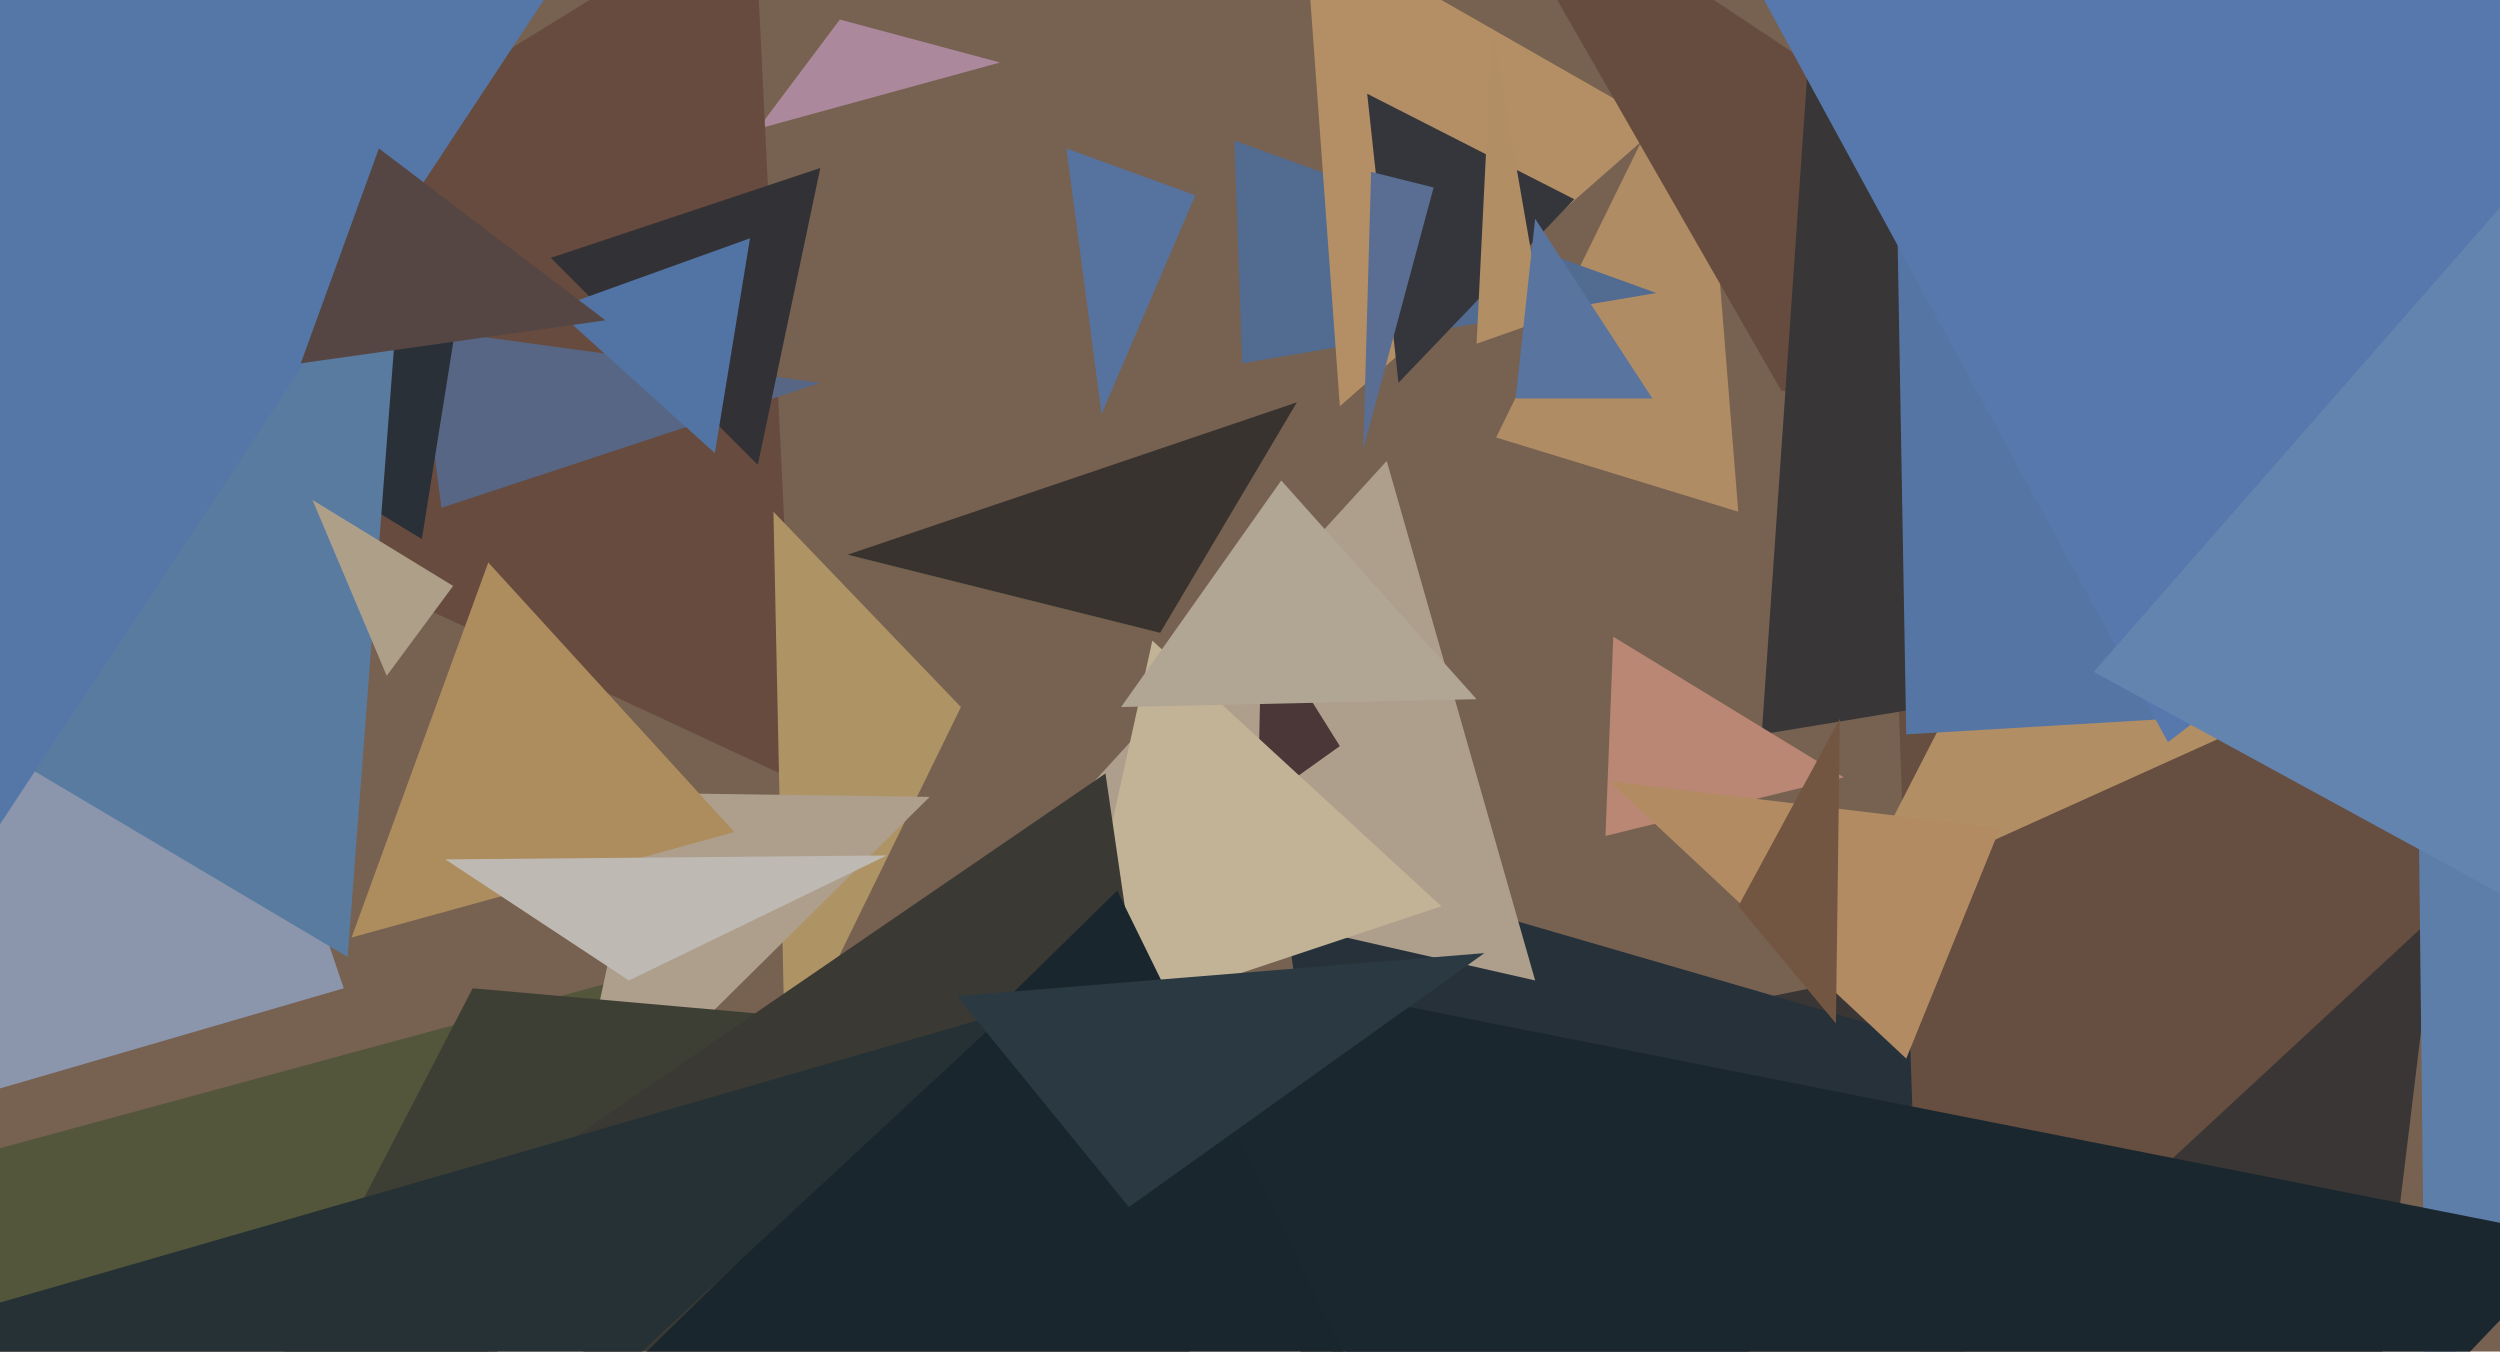
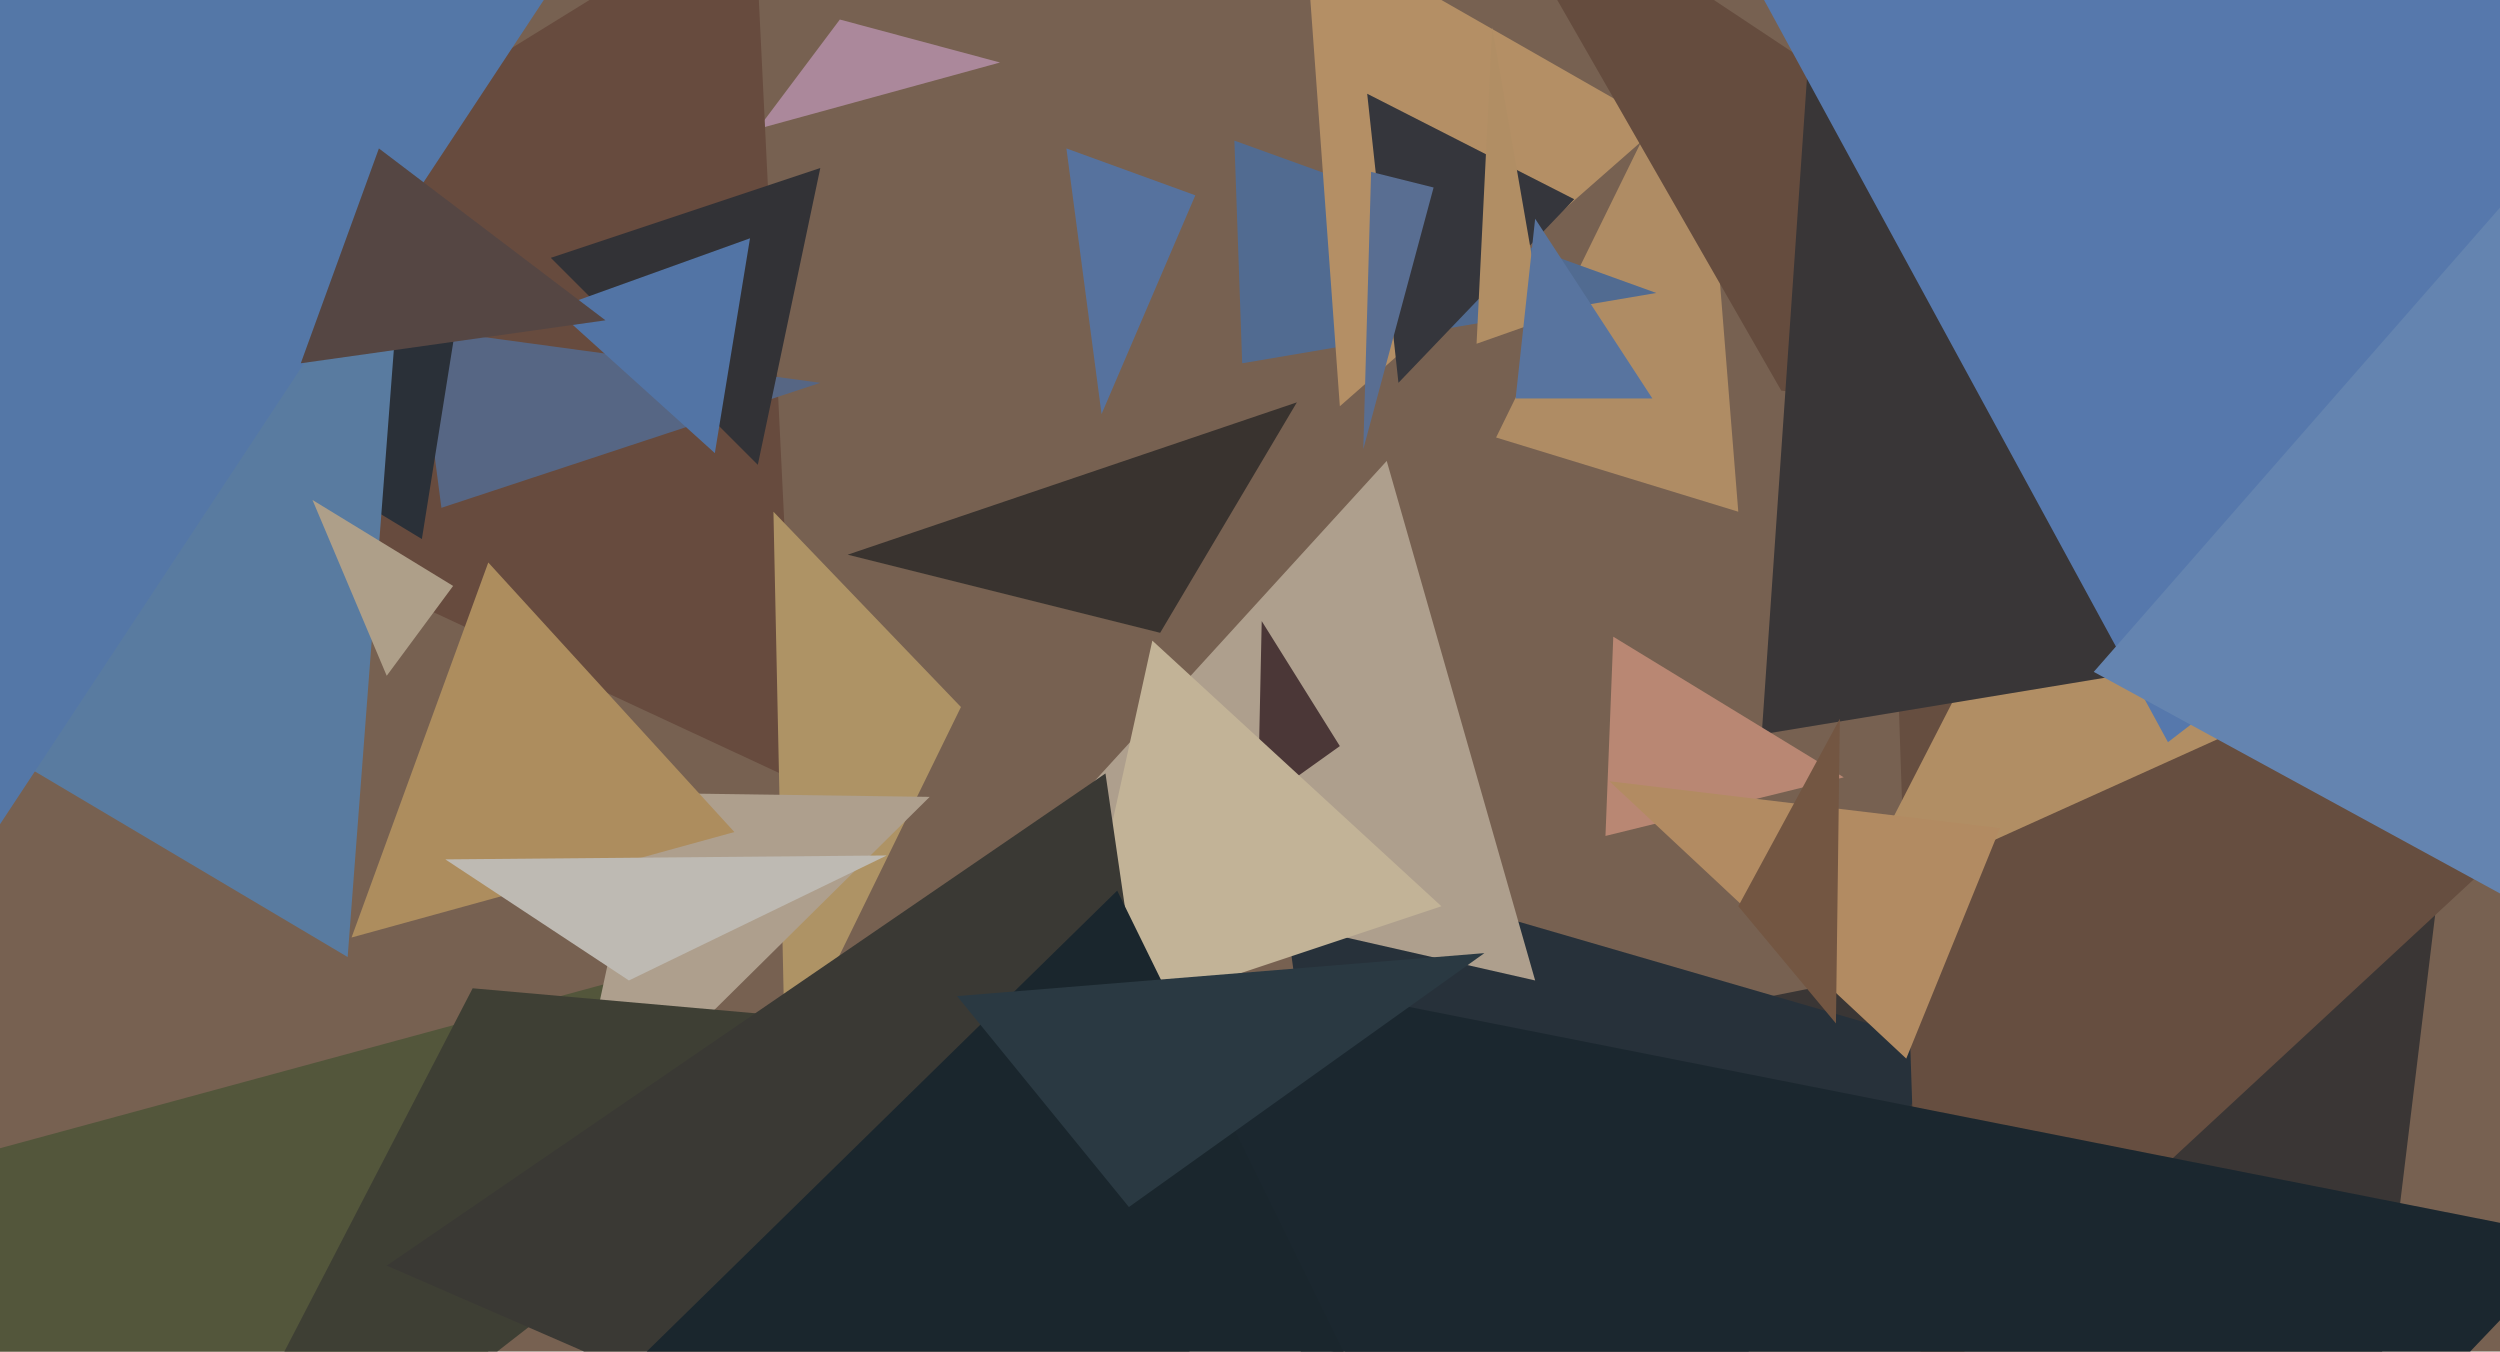
<svg xmlns="http://www.w3.org/2000/svg" width="640px" height="346px">
  <rect width="640" height="346" fill="rgb(119,97,81)" />
  <polygon points="256,16 194,33 215,5" fill="rgb(171,136,155)" />
  <polygon points="-252,997 -26,301 184,244" fill="rgb(83,86,59)" />
  <polygon points="604,394 161,313 625,221" fill="rgb(58,54,53)" />
  <polygon points="362,476 327,218 499,268" fill="rgb(39,49,58)" />
  <polygon points="204,200 -11,100 193,-26" fill="rgb(103,75,62)" />
  <polygon points="492,356 483,89 655,205" fill="rgb(102,78,64)" />
  <polygon points="445,131 383,112 435,6" fill="rgb(175,140,100)" />
  <polygon points="201,273 198,131 246,181" fill="rgb(174,147,101)" />
  <polygon points="113,130 107,84 210,98" fill="rgb(86,102,132)" />
-   <polygon points="88,253 -39,290 0,-6" fill="rgb(139,150,173)" />
  <polygon points="318,93 316,36 424,75" fill="rgb(81,107,145)" />
  <polygon points="343,104 334,-20 425,32" fill="rgb(180,143,101)" />
  <polygon points="145,296 165,203 238,204" fill="rgb(174,159,141)" />
  <polygon points="393,251 261,221 355,118" fill="rgb(174,159,141)" />
  <polygon points="194,119 141,66 210,43" fill="rgb(50,50,54)" />
-   <polygon points="742,12 621,369 619,192" fill="rgb(93,126,169)" />
  <polygon points="343,191 322,206 323,159" fill="rgb(75,55,55)" />
  <polygon points="456,100 374,-43 621,121" fill="rgb(101,76,62)" />
  <polygon points="282,106 273,38 306,50" fill="rgb(86,114,158)" />
  <polygon points="597,176 473,232 550,82" fill="rgb(177,142,100)" />
  <polygon points="108,138 19,84 119,69" fill="rgb(42,48,56)" />
  <polygon points="451,188 467,-44 657,154" fill="rgb(57,54,55)" />
  <polygon points="472,199 411,214 413,163" fill="rgb(185,135,115)" />
  <polygon points="436,552 281,242 660,317" fill="rgb(27,39,47)" />
-   <polygon points="488,188 479,-326 976,159" fill="rgb(85,118,165)" />
  <polygon points="188,213 90,240 125,144" fill="rgb(173,141,94)" />
  <polygon points="183,116 142,79 192,61" fill="rgb(82,116,165)" />
  <polygon points="89,245 -366,-25 109,-18" fill="rgb(89,123,160)" />
  <polygon points="36,417 121,253 234,263" fill="rgb(62,63,52)" />
  <polygon points="297,162 217,142 332,103" fill="rgb(57,51,47)" />
  <polygon points="-31,258 -449,-5 159,-30" fill="rgb(84,119,167)" />
  <polygon points="369,232 273,264 295,164" fill="rgb(194,179,151)" />
  <polygon points="315,418 99,324 283,198" fill="rgb(58,57,52)" />
  <polygon points="488,271 412,200 512,212" fill="rgb(178,139,98)" />
  <polygon points="368,395 138,373 286,228" fill="rgb(26,38,45)" />
-   <polygon points="378,179 287,181 328,123" fill="rgb(177,165,148)" />
  <polygon points="358,98 350,24 403,51" fill="rgb(53,54,60)" />
-   <polygon points="-50,545 -40,345 258,259" fill="rgb(37,49,52)" />
  <polygon points="555,190 438,-25 837,-27" fill="rgb(86,120,172)" />
  <polygon points="289,309 245,255 380,244" fill="rgb(42,57,66)" />
  <polygon points="161,251 114,220 227,219" fill="rgb(190,186,179)" />
  <polygon points="470,262 445,232 471,184" fill="rgb(115,86,66)" />
  <polygon points="99,173 80,128 116,150" fill="rgb(174,159,137)" />
  <polygon points="367,48 349,115 351,44" fill="rgb(89,110,146)" />
  <polygon points="734,280 536,172 648,44" fill="rgb(100,132,176)" />
  <polygon points="395,82 378,88 382,7" fill="rgb(177,142,100)" />
  <polygon points="155,82 77,93 97,38" fill="rgb(85,70,67)" />
  <polygon points="423,102 388,102 393,56" fill="rgb(88,116,159)" />
</svg>